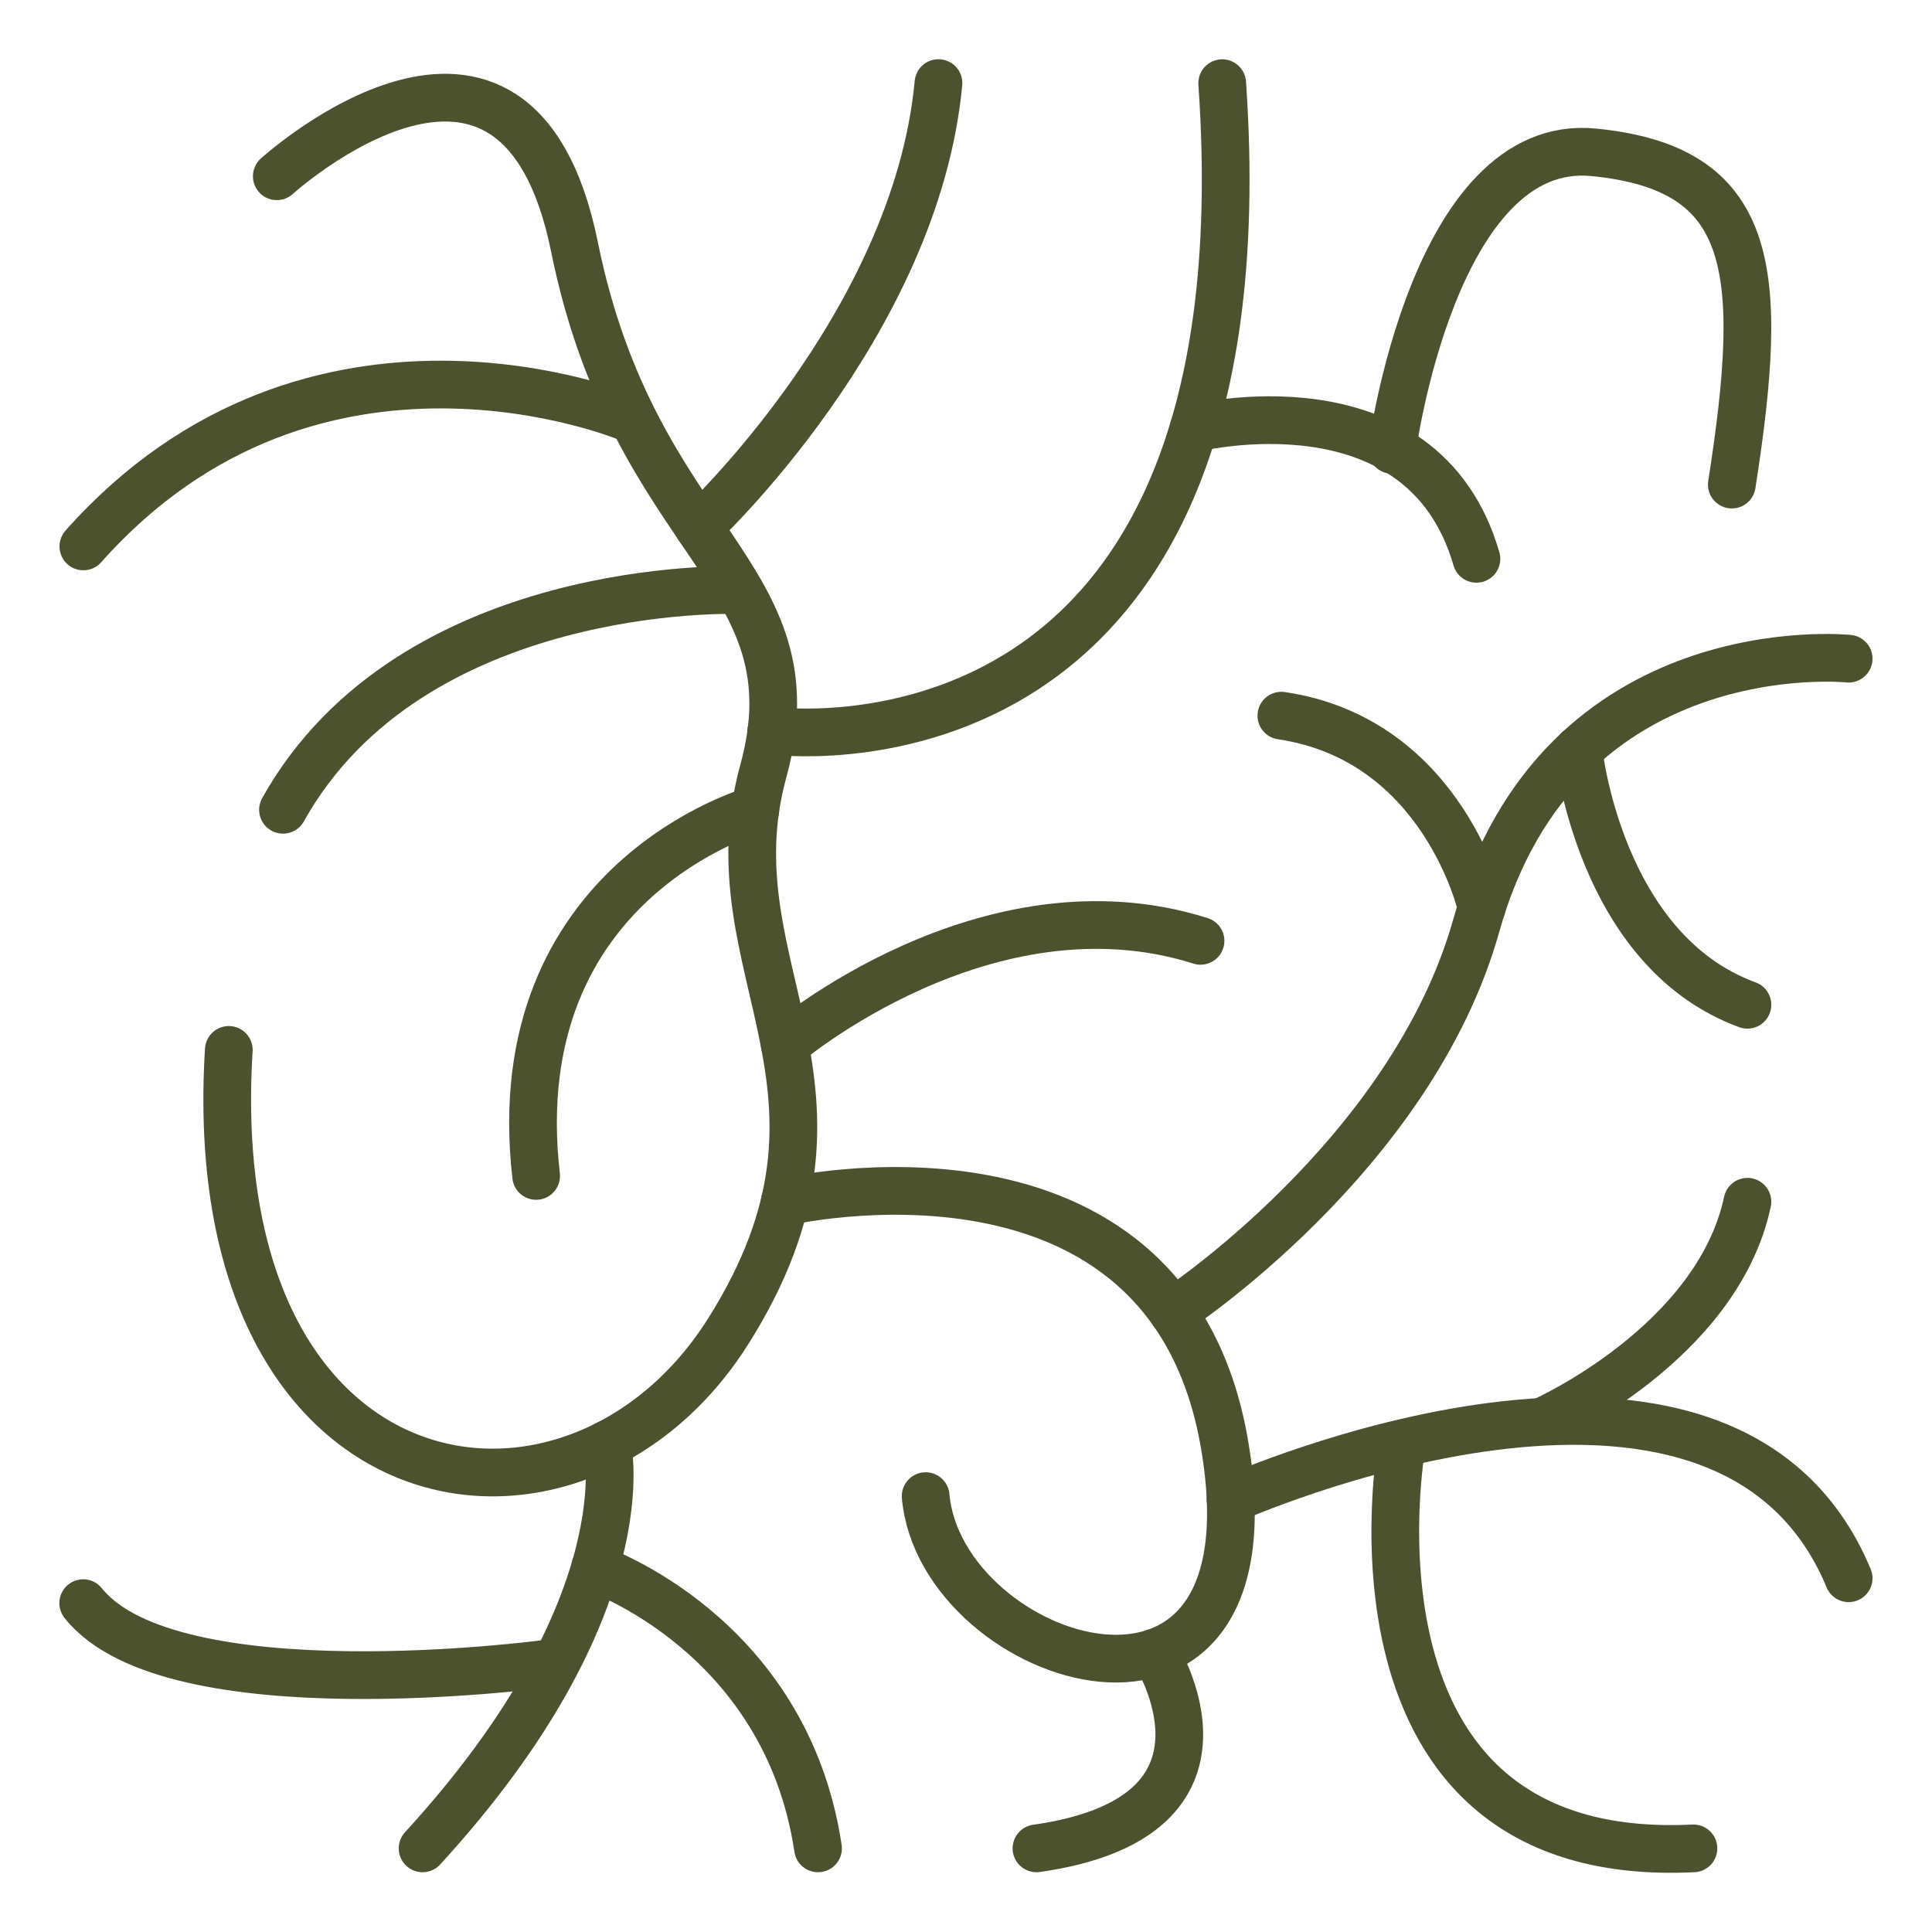
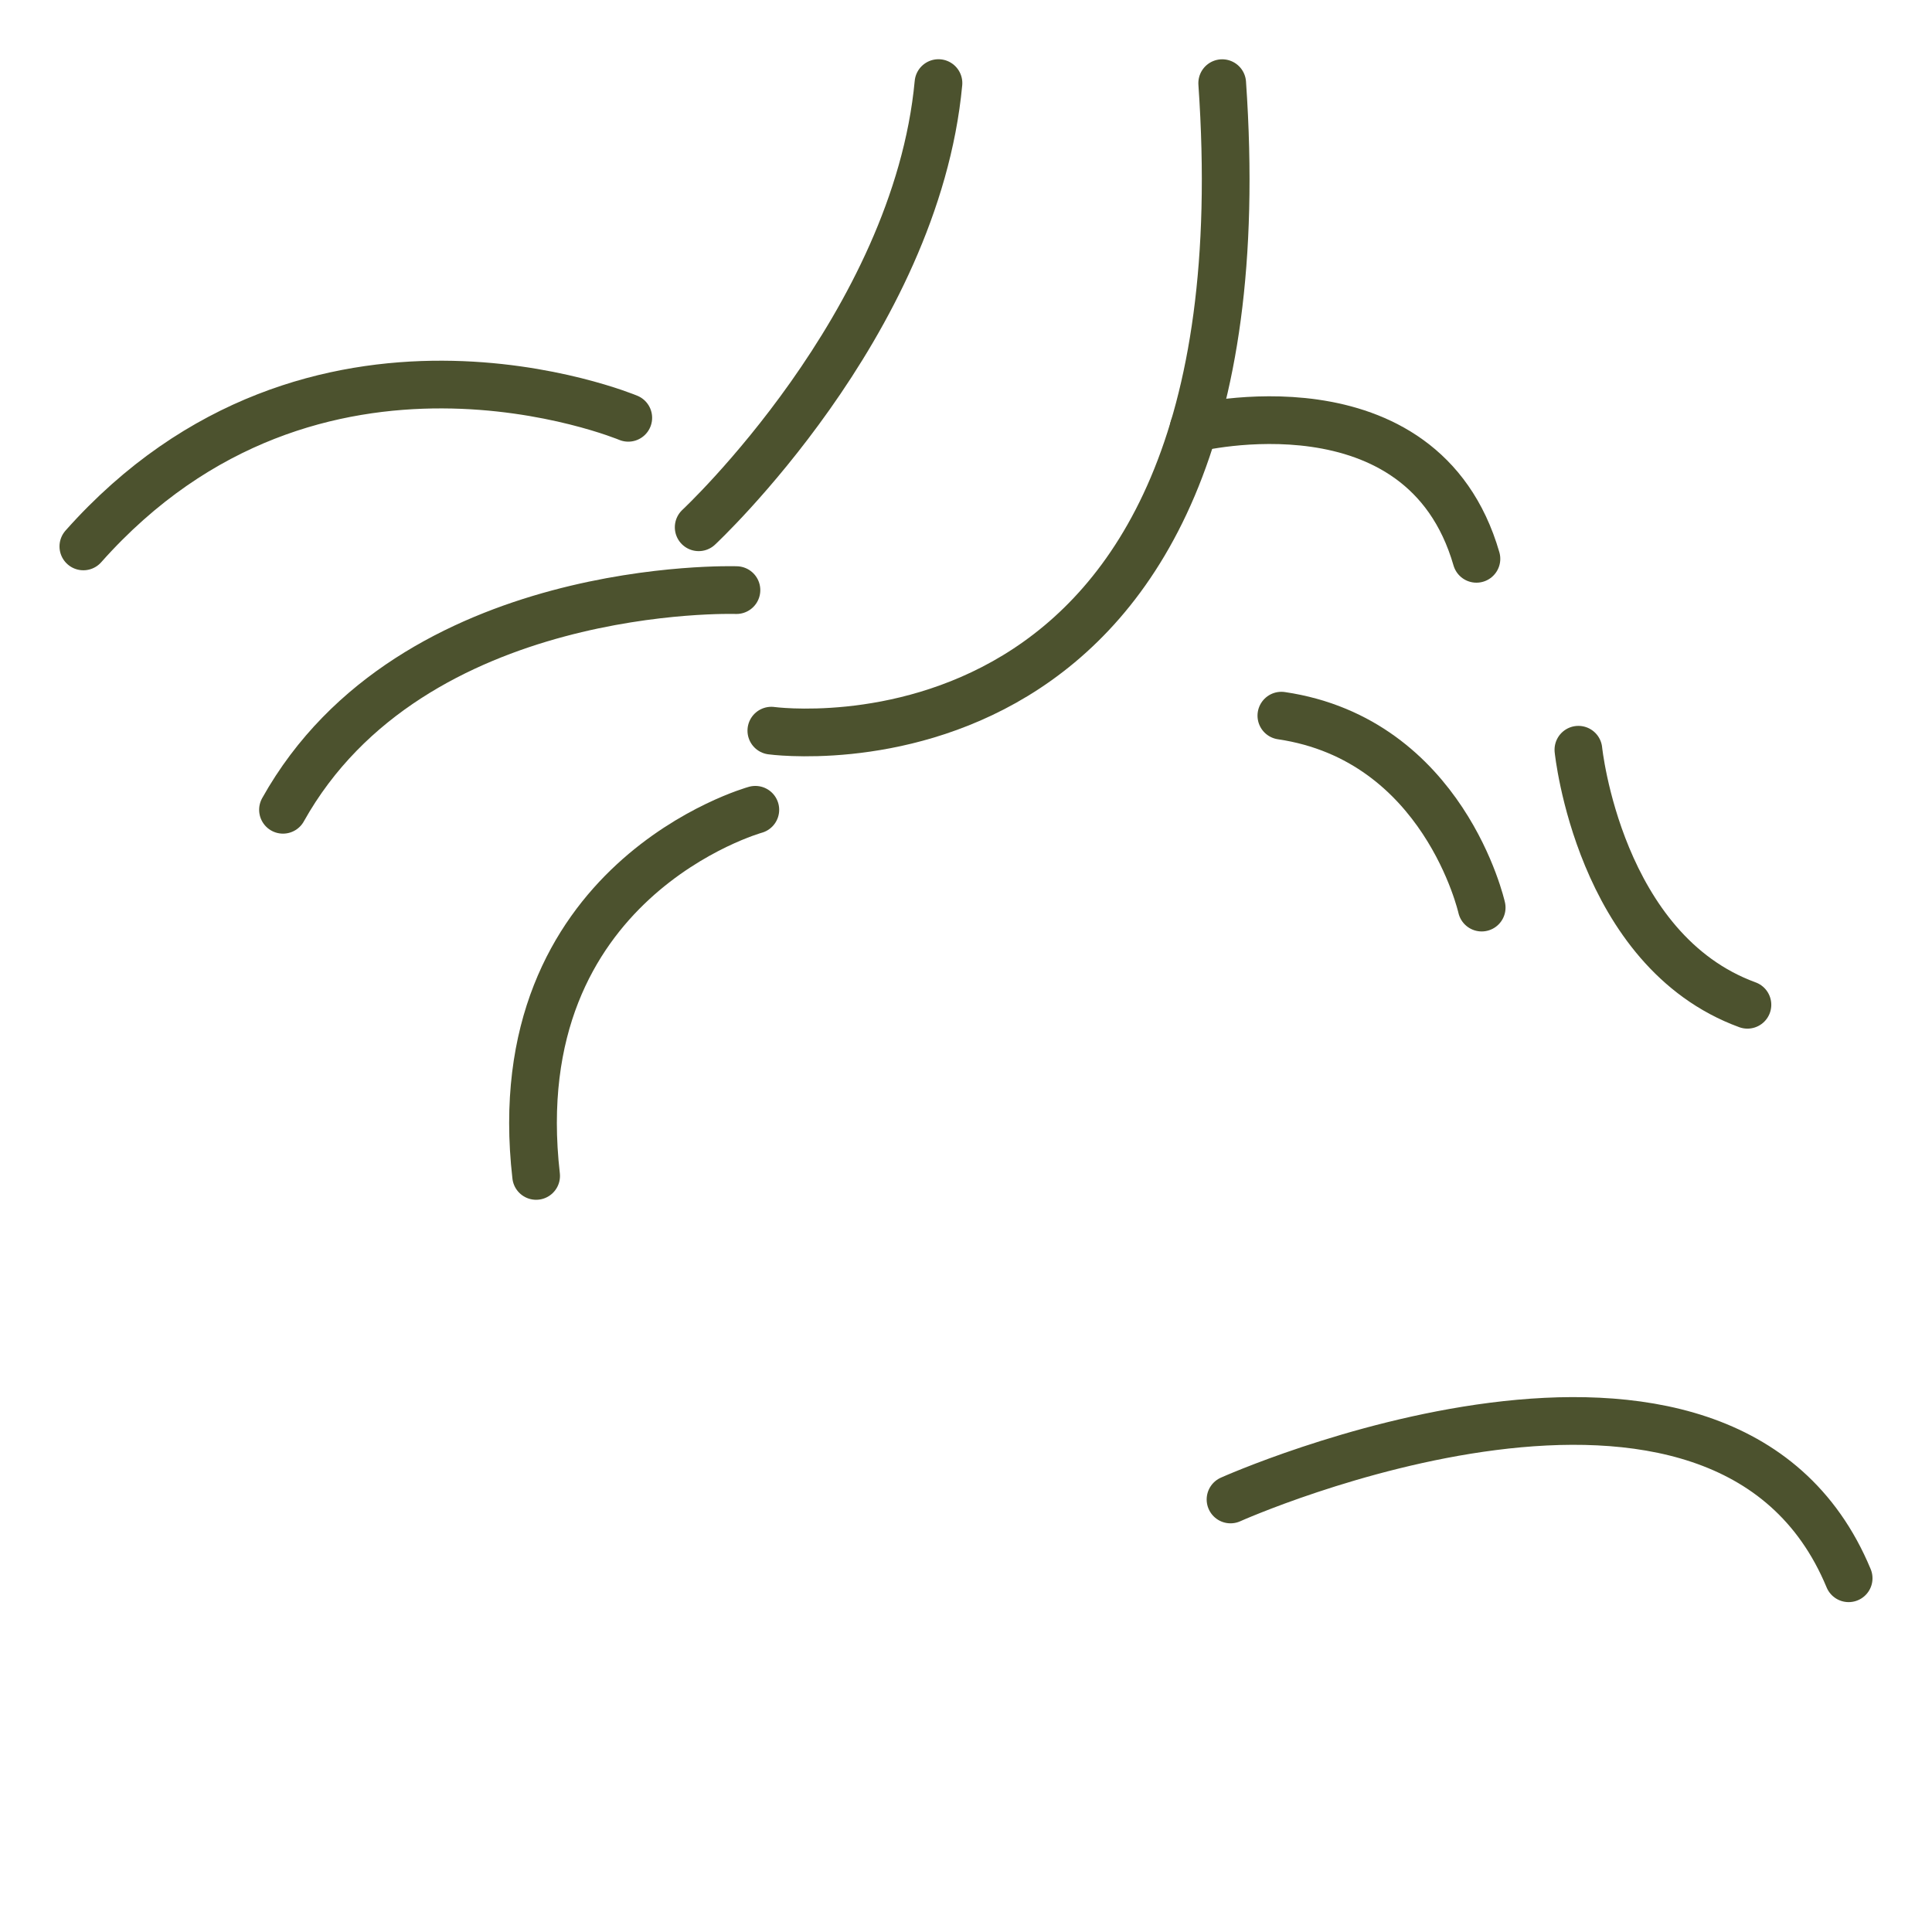
<svg xmlns="http://www.w3.org/2000/svg" id="Layer_1" data-name="Layer 1" viewBox="0 0 283.46 283.46">
  <defs>
    <style>.cls-1{fill:none;stroke:#4c522e;stroke-linecap:round;stroke-linejoin:round;stroke-width:7px}</style>
  </defs>
-   <path class="cls-1" d="M40.61 25.86S75.71-6 84.28 36.19c8.9 43.88 35.68 47.9 27.7 77s17.37 46.49-5.16 82.17-77.48 27.24-73.25-41.32" />
  <path class="cls-1" d="M92.18 61.3S46.13 42 12.23 80.17m95.82 6.41S60.42 85 41.52 118.81m60.99-41.45s31.87-29.69 35.18-65.17m-26.87 106.62s-37.13 10.28-32.16 53.72m34.51-65.33s73.45 10.12 66.15-95" />
  <path class="cls-1" d="M175.12 62.84s33.54-8.37 41.5 19.15" />
-   <path class="cls-1" d="M204.24 66s6.08-46 29.62-43.65 25.21 16.91 20.23 48.75m-138.95 82.19s29.52-25.2 61-15.25m-87.07 73.87s5.72 23.47-27.07 59.28" />
-   <path class="cls-1" d="M87.28 230.1s28 9.49 32.74 41.09M80 244.12s-54.86 7.34-67.79-8.91m102.93-58.87s56.18-13.14 64.52 35.57-41.64 32.36-43.85 7.6" />
-   <path class="cls-1" d="M169.41 242.47s15.38 24.08-17.34 28.72m20-78.69s35.07-22.88 44.55-56.79c12.17-43.49 54.61-39.07 54.61-39.07" />
  <path class="cls-1" d="M217.39 133.16S211.87 108.52 188 105m43.58 5s3 29.46 24.8 37.42M180.54 220s72.42-32.44 90.69 11.56" />
-   <path class="cls-1" d="M226.59 208.43s25.37-11.32 29.79-32.11m-50.71 35.59s-11.15 61.94 42.79 59.28" />
</svg>